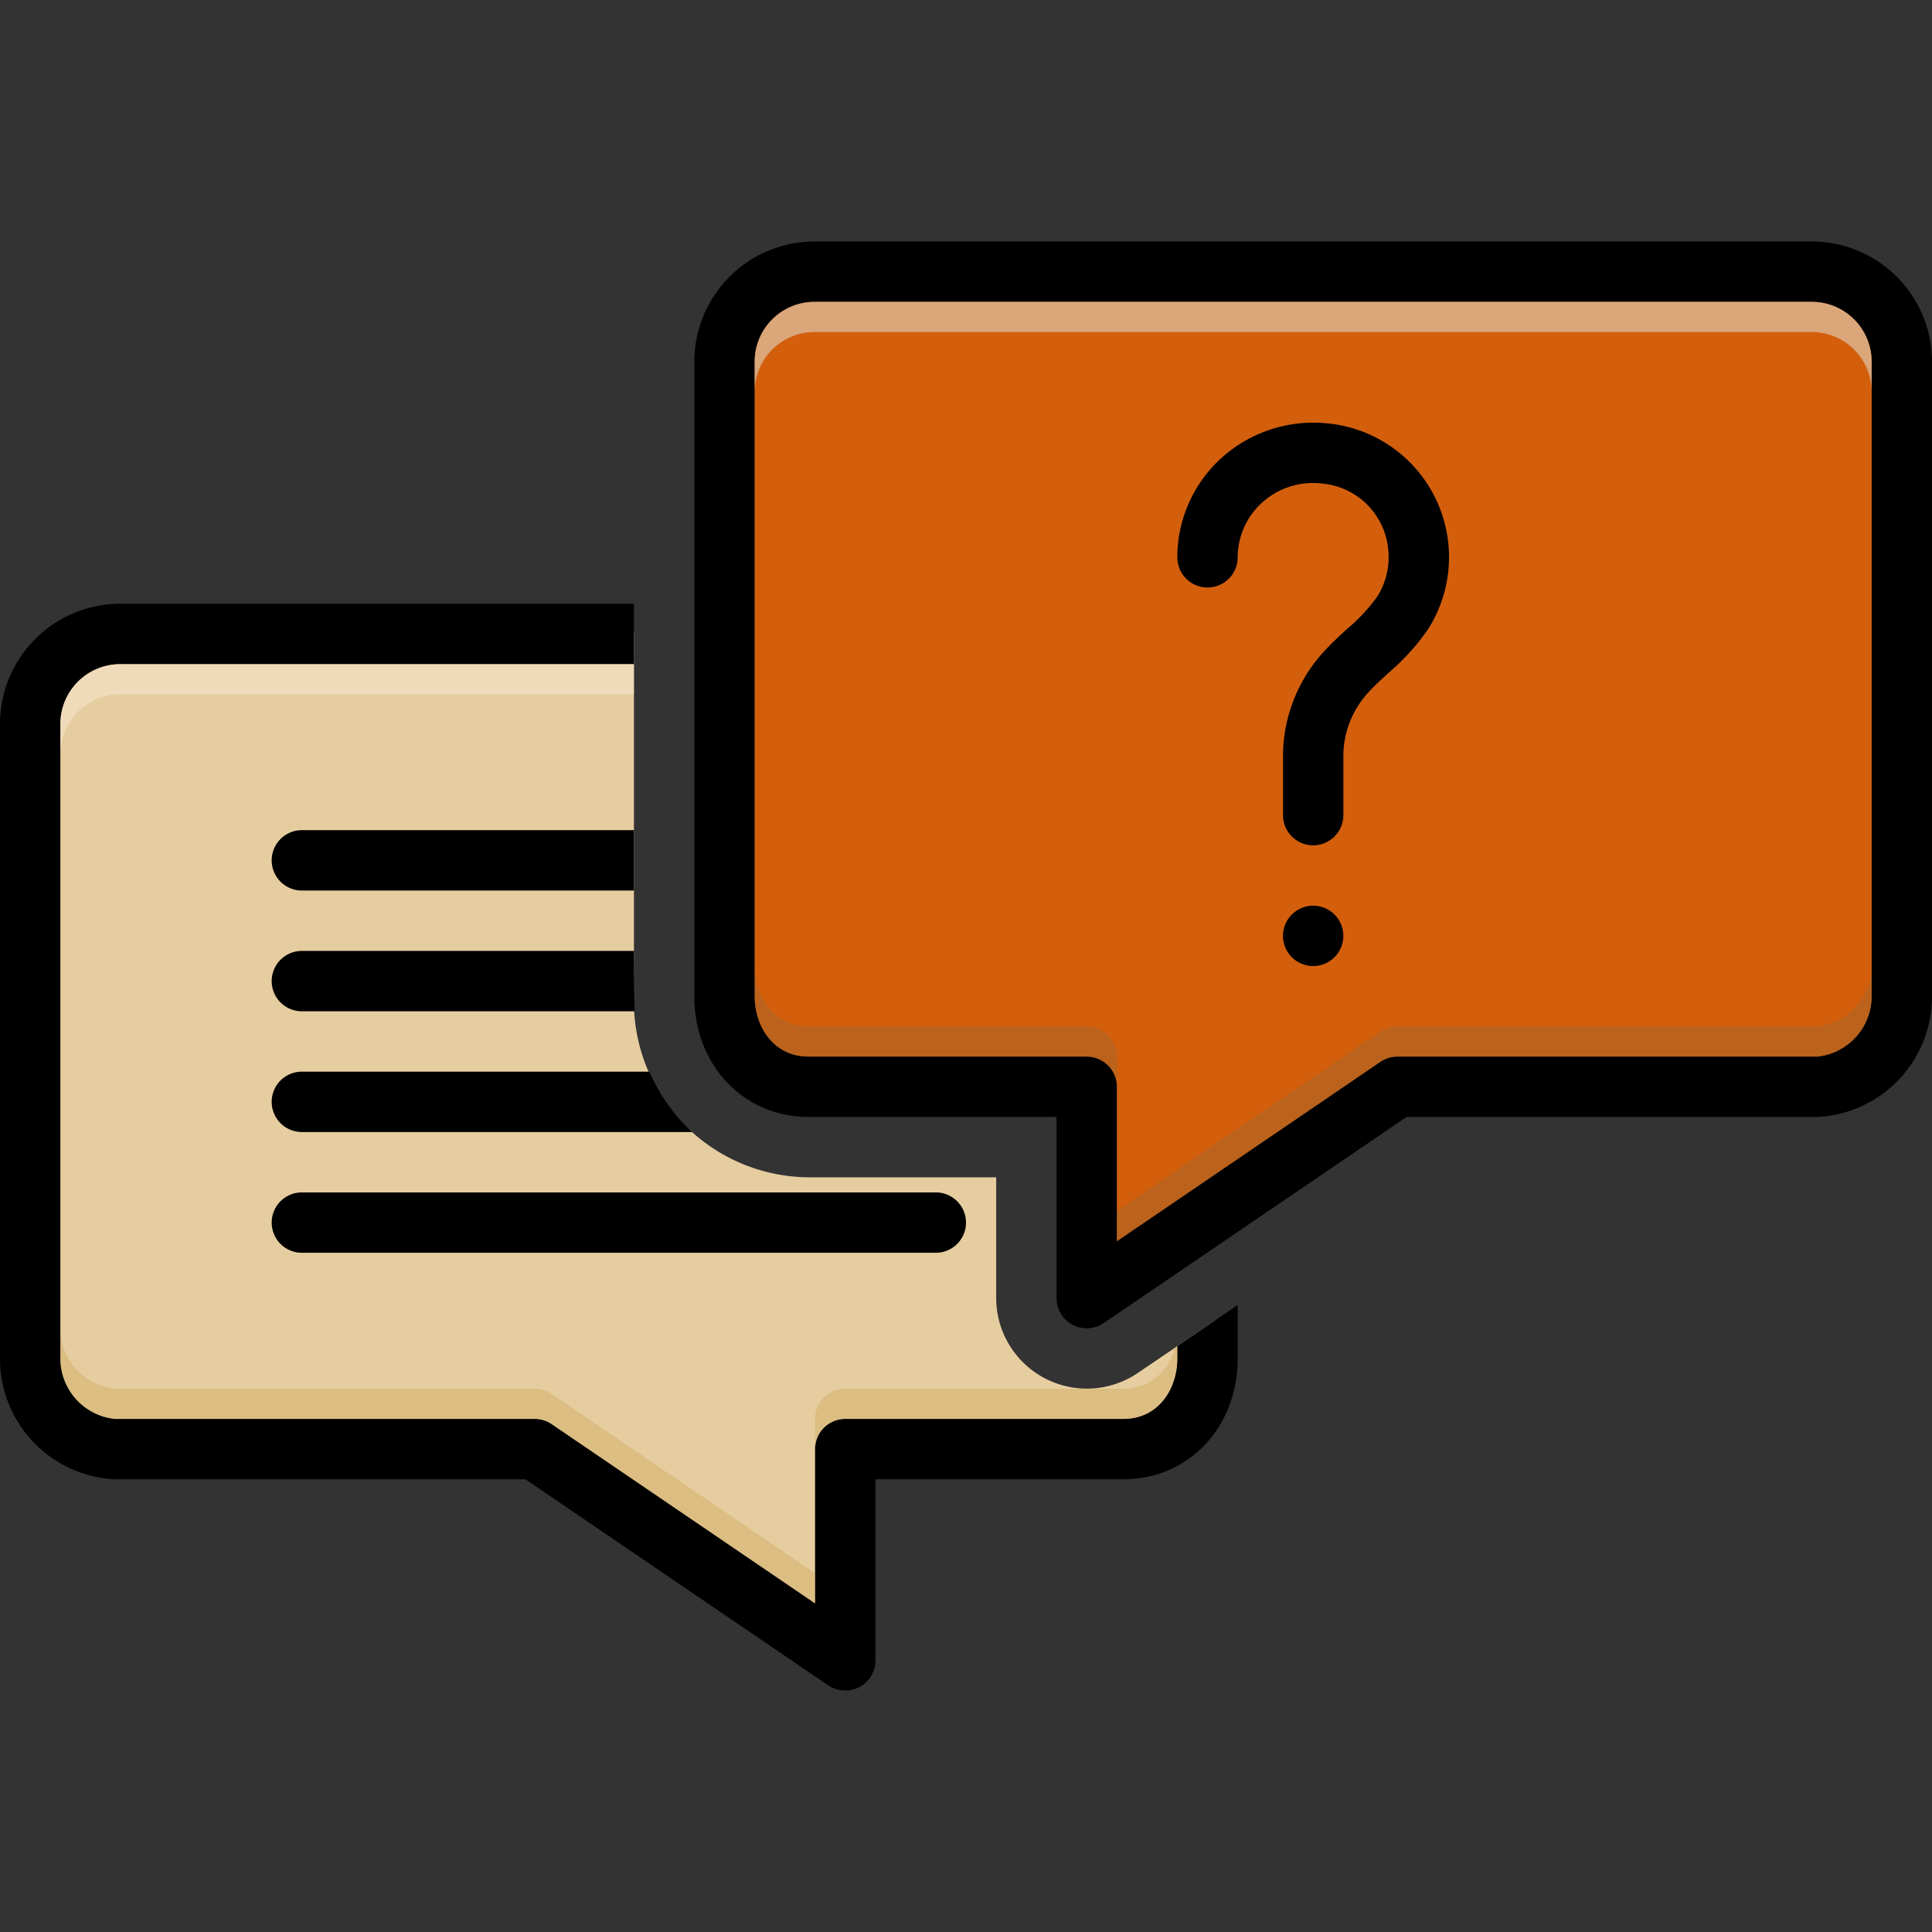
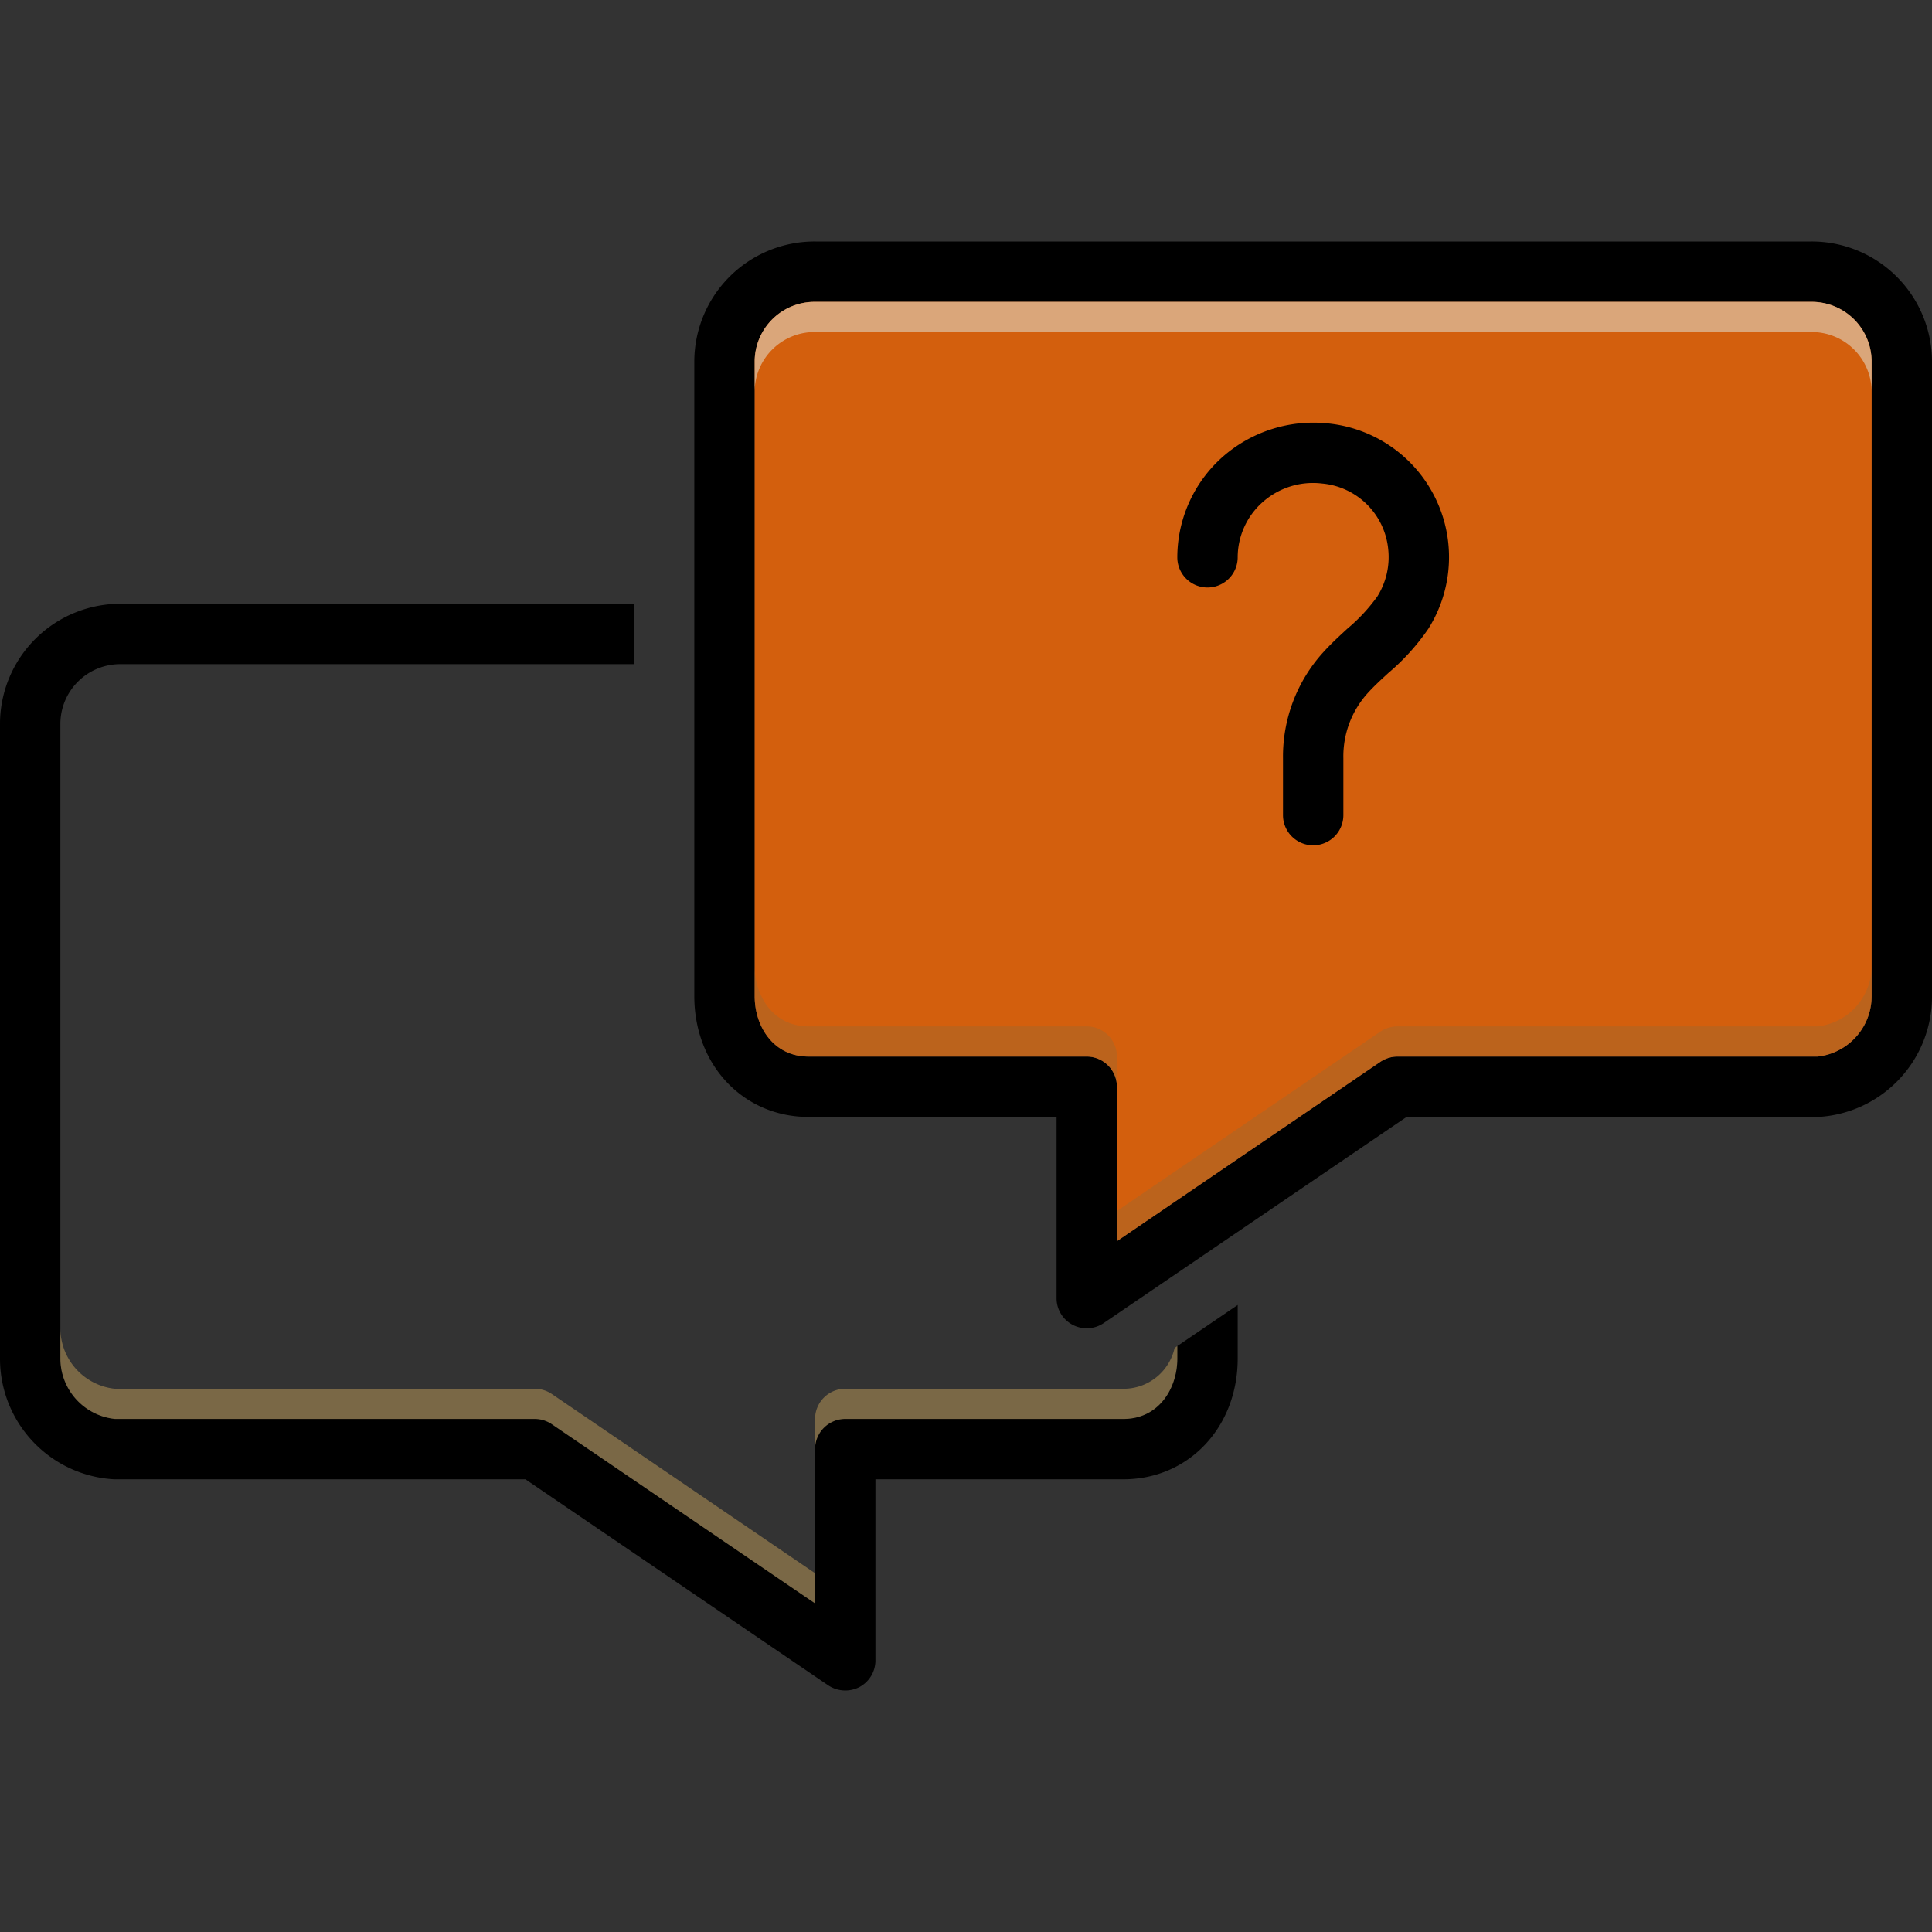
<svg xmlns="http://www.w3.org/2000/svg" viewBox="0 0 128 128" id="Faqs">
  <rect x="0" y="0" width="128" height="128" fill="#333333" stroke="none" />
-   <path fill="#e6cda0" d="M74.33,95.5H56.83V109L34.5,96.17H6l-4.67-6.5L1.67,49s-2-7.17,7.5-7.17H42V66A11.663,11.663,0,0,0,53.57,78H66v8.01a6.007,6.007,0,0,0,9.37,4.96l2.45-1.66.18-.13,2.5-1.7v2.53S81.67,95.5,74.33,95.5Z" class="colorffdb80 svgShape" />
-   <path fill="#000000" d="M18 81a2 2 0 002 2H62a2 2 0 000-4H20A2 2 0 0018 81zM42 55H20a2 2 0 000 4H42z" class="color2d4356 svgShape" />
  <path fill="#000000" d="M78,90.006c0,1.987-1.228,4-3.573,4H56a2,2,0,0,0-2,2v10.221l-17.448-11.874a2,2,0,0,0-1.125-.347H7.611A4.026,4.026,0,0,1,4,90.006V47.891a3.965,3.965,0,0,1,4.029-3.889H42V40.002H8.029A7.969,7.969,0,0,0,0,47.891V90.006a8,8,0,0,0,7.57,8.001H34.811l20.064,13.654a2.05,2.05,0,0,0,2.061.114A2,2,0,0,0,58,110.008v-12.001H74.427C78.744,98.007,82,94.567,82,90.006V86.458l-4,2.722Z" class="color2d4356 svgShape" />
  <path fill="#000000" d="M119.97,16H54.03A7.969,7.969,0,0,0,46,23.89V66c0,4.57,3.26,8,7.57,8H70V86.01A1.987,1.987,0,0,0,71.06,87.77a2.008,2.008,0,0,0,2.06-.11L93.19,74h27.28A7.987,7.987,0,0,0,128,66V23.89A7.969,7.969,0,0,0,119.97,16ZM124,66a4.021,4.021,0,0,1-3.57,4H92.57a2.031,2.031,0,0,0-1.12.35L74,82.23V72a2.006,2.006,0,0,0-2-2H53.57C51.23,70,50,67.99,50,66V23.89A3.964,3.964,0,0,1,54.03,20H119.97A3.964,3.964,0,0,1,124,23.89Z" class="color2d4356 svgShape" />
  <path fill="#d35f0d" d="M124,23.89V66a4.021,4.021,0,0,1-3.57,4H92.57a2.031,2.031,0,0,0-1.12.35L74,82.23V72a2.006,2.006,0,0,0-2-2H53.57C51.23,70,50,67.99,50,66V23.89A3.964,3.964,0,0,1,54.03,20H119.97A3.964,3.964,0,0,1,124,23.89Z" class="color98e07e svgShape" />
  <path fill="#000000" d="M88.014,28.057a9.094,9.094,0,0,0-7.051,2.249A8.905,8.905,0,0,0,78,36.923a2,2,0,1,0,4,0,4.9,4.9,0,0,1,1.634-3.639,5.022,5.022,0,0,1,3.947-1.25,4.838,4.838,0,0,1,4.389,4.324,4.911,4.911,0,0,1-.719,3.161,11.624,11.624,0,0,1-1.979,2.127c-.541.497-1.101,1.013-1.625,1.594a10.269,10.269,0,0,0-2.645,6.996v3.768a2,2,0,1,0,4,0V50.235a6.245,6.245,0,0,1,1.614-4.316c.4-.443.868-.874,1.364-1.33a14.782,14.782,0,0,0,2.652-2.932,8.903,8.903,0,0,0-6.617-13.601Z" class="color2d4356 svgShape" />
-   <circle cx="87" cy="62.004" r="2" fill="#000000" class="color2d4356 svgShape" />
-   <path fill="#000000" d="M42 63H20a2 2 0 000 4H42.047C42.022 66.67 42 63 42 63zM20 71a2 2 0 000 4H45.86a11.745 11.745 0 01-2.833-4z" class="color2d4356 svgShape" />
  <path fill="#d1a95f" d="M54 104.23v2L36.55 94.35a2.022 2.022 0 00-1.12-.34H7.61a4.038 4.038 0 01-3.61-4v-2a4.038 4.038 0 003.61 4H35.43a2.022 2.022 0 011.12.34zM78 89.18v.83c0 1.98-1.23 4-3.57 4H56a1.999 1.999 0 00-2 2v-2a1.999 1.999 0 012-2H74.43a3.463 3.463 0 003.39-2.7z" opacity=".45" class="colorad9359 svgShape" />
-   <path fill="#f9ebd2" d="M42,44v2H8.03A3.971,3.971,0,0,0,4,49.89v-2A3.971,3.971,0,0,1,8.03,44Z" opacity=".5" class="colorf9edd2 svgShape" />
  <path fill="#e0d6c3" d="M124,23.89v2A3.964,3.964,0,0,0,119.97,22H54.03A3.964,3.964,0,0,0,50,25.89v-2A3.964,3.964,0,0,1,54.03,20h65.94A3.964,3.964,0,0,1,124,23.89Z" opacity=".6" class="colorcbe0c3 svgShape" />
  <path fill="#846c40" d="M74 70v2a2.006 2.006 0 00-2-2H53.57C51.23 70 50 67.99 50 66V64c0 1.99 1.23 4 3.57 4H72A2.006 2.006 0 0174 70zM124 64v2a4.021 4.021 0 01-3.57 4H92.57a2.032 2.032 0 00-1.12.35L74 82.23v-2L91.45 68.35A2.032 2.032 0 0192.57 68h27.86A4.021 4.021 0 00124 64z" opacity=".3" class="color528440 svgShape" />
</svg>